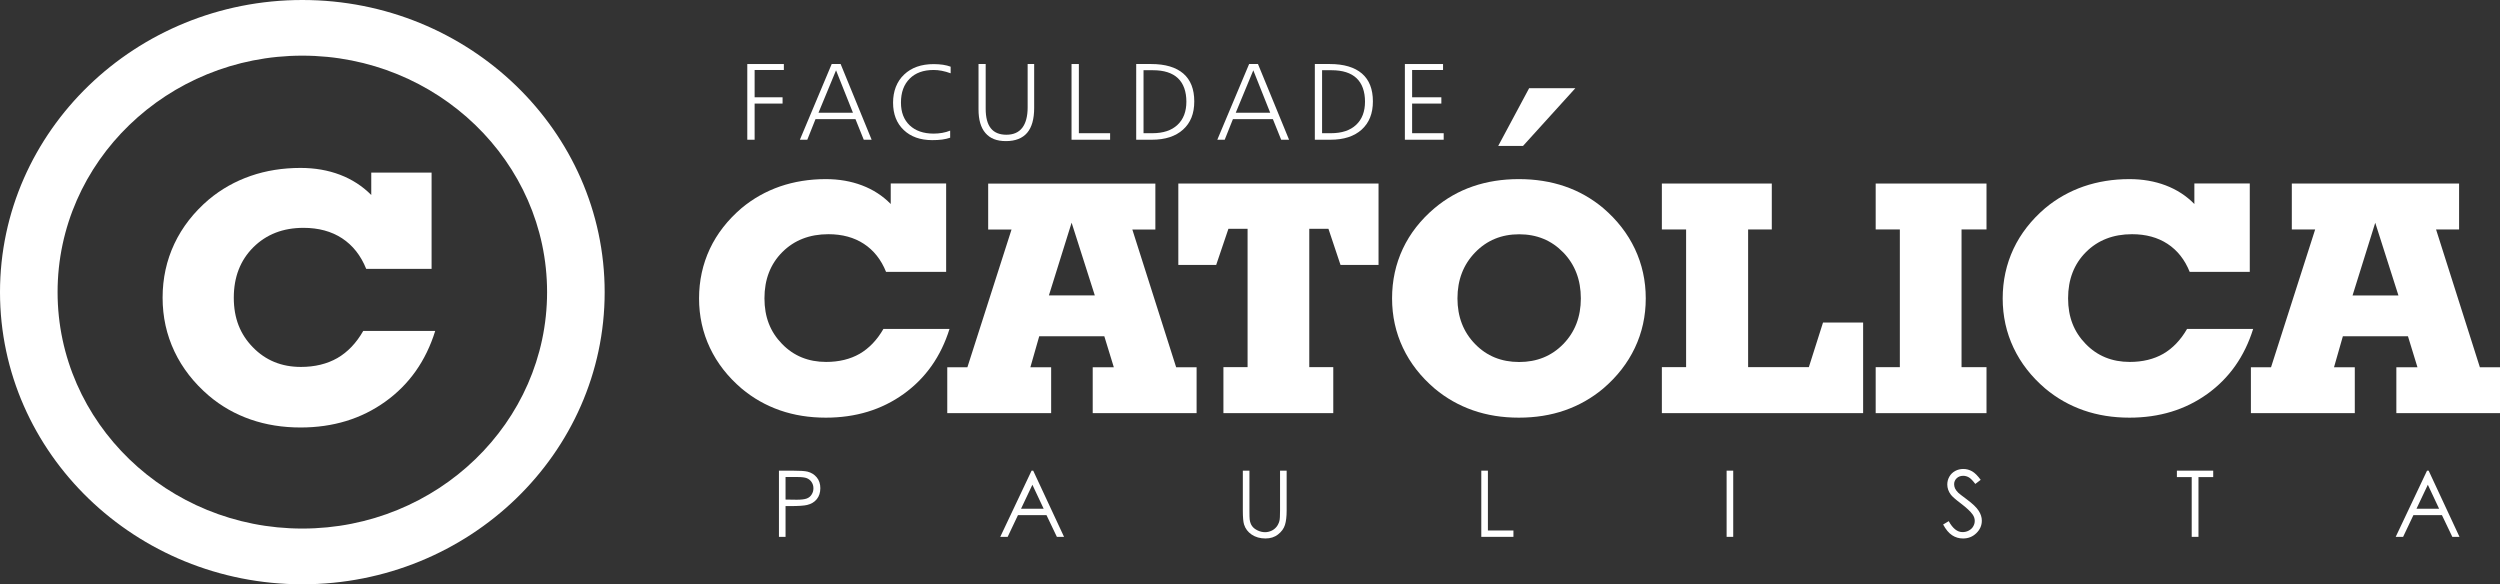
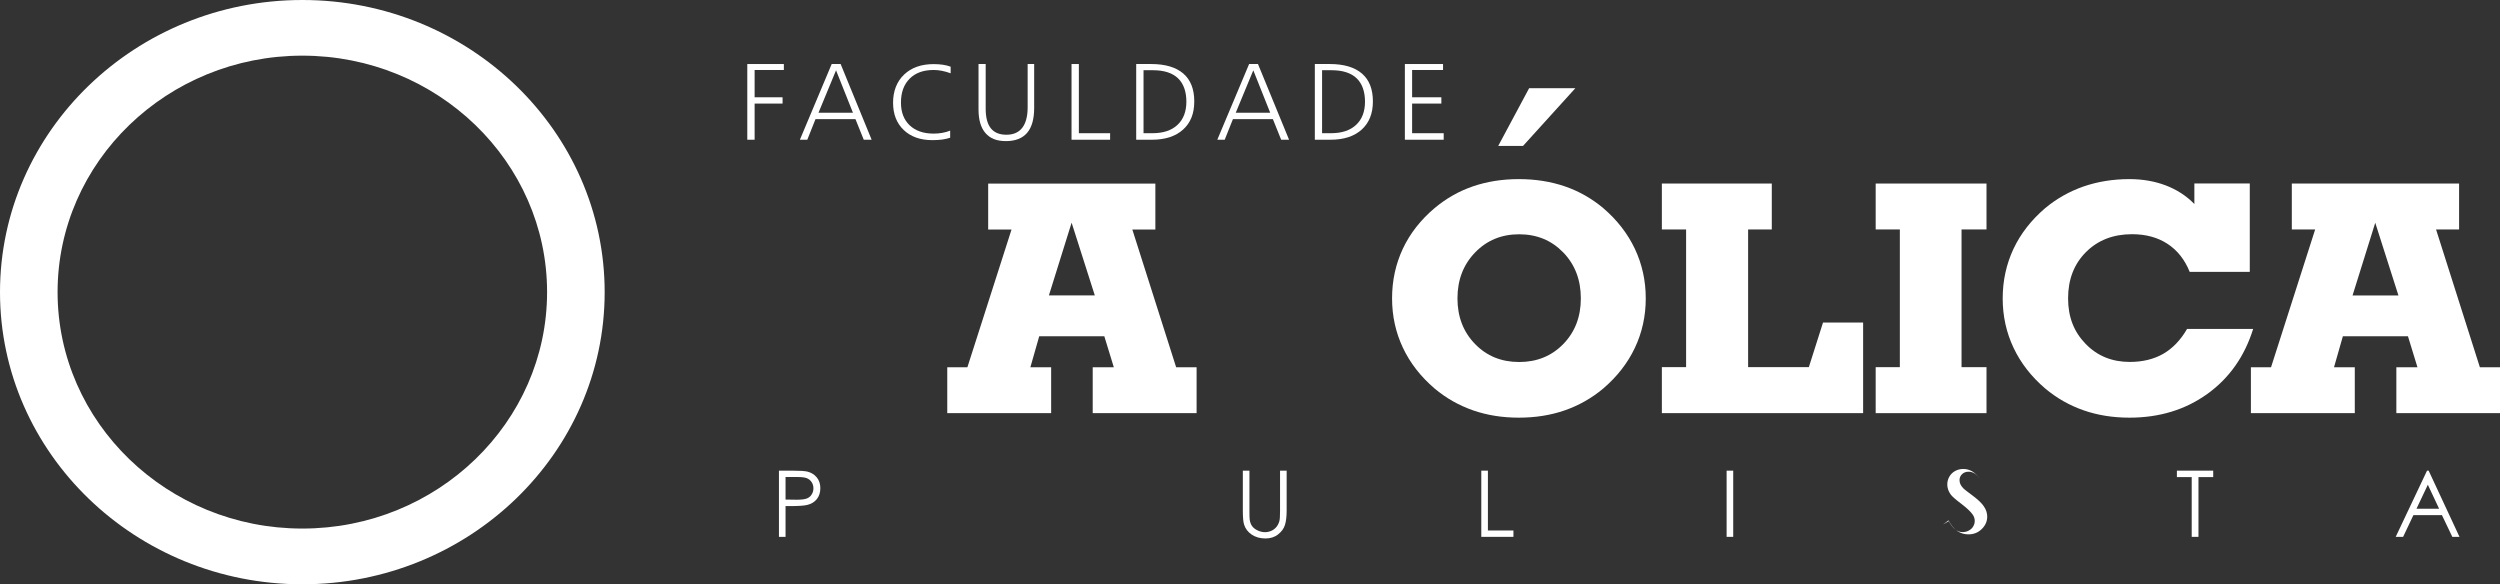
<svg xmlns="http://www.w3.org/2000/svg" id="Camada_2" data-name="Camada 2" viewBox="0 0 310.42 72.55">
  <rect x="0" y="0" width="310.42" height="72.55" fill="#333333" stroke="none" />
  <defs>
    <style>      .cls-1 {        fill: #fff;        stroke-width: 0px;      }    </style>
  </defs>
  <g id="Camada_1-2" data-name="Camada 1">
    <g>
      <polygon class="cls-1" points="92.79 7.95 97.33 7.95 97.33 8.69 93.7 8.69 93.7 12.08 97.17 12.08 97.17 12.86 93.7 12.86 93.7 17.35 92.79 17.35 92.79 7.95" />
      <path class="cls-1" d="M103.81,8.73l-2.18,5.27h4.28l-2.1-5.27ZM103.27,7.95h1.11l3.85,9.4h-.98l-1.03-2.56h-4.96l-1.02,2.56h-.92l3.95-9.4Z" />
      <path class="cls-1" d="M118.04,8.25v.85c-.38-.14-.75-.24-1.1-.31-.35-.07-.69-.1-1.02-.1-1.26,0-2.26.36-2.97,1.08-.72.72-1.08,1.7-1.08,2.97,0,1.2.36,2.13,1.08,2.82.72.68,1.71,1.03,2.97,1.03.37,0,.73-.03,1.07-.09.34-.06.67-.15.99-.28v.88c-.3.1-.63.18-1,.23-.37.05-.78.07-1.23.07-1.48,0-2.66-.42-3.54-1.26-.88-.84-1.32-1.97-1.32-3.39s.46-2.63,1.37-3.49c.91-.87,2.14-1.3,3.68-1.3.41,0,.79.03,1.15.08.35.05.67.14.95.24" />
      <path class="cls-1" d="M121.49,7.95h.9v5.55c0,1.08.21,1.89.64,2.43.42.53,1.07.8,1.93.8s1.52-.28,1.97-.86c.44-.57.67-1.42.67-2.53v-5.39h.81v5.45c0,1.38-.29,2.41-.87,3.09-.58.68-1.46,1.03-2.63,1.03s-1.97-.33-2.55-1c-.58-.67-.86-1.65-.86-2.94v-5.62Z" />
      <polygon class="cls-1" points="133.05 7.95 133.96 7.95 133.96 16.54 137.84 16.54 137.84 17.35 133.05 17.35 133.05 7.95" />
      <path class="cls-1" d="M141.99,8.72v7.82h1.1c1.34,0,2.38-.34,3.11-1.03.74-.69,1.11-1.65,1.11-2.89s-.35-2.25-1.05-2.91c-.7-.66-1.73-.99-3.1-.99h-1.18ZM141.09,7.95h1.85c1.75,0,3.08.4,3.99,1.18.91.79,1.36,1.94,1.36,3.46s-.46,2.66-1.39,3.5c-.93.84-2.22,1.26-3.88,1.26h-1.94V7.95Z" />
      <path class="cls-1" d="M155.62,8.73l-2.18,5.27h4.28l-2.1-5.27ZM155.09,7.95h1.11l3.86,9.4h-.98l-1.03-2.56h-4.96l-1.02,2.56h-.92l3.95-9.4Z" />
      <path class="cls-1" d="M164.16,8.72v7.82h1.1c1.34,0,2.38-.34,3.12-1.03.74-.69,1.11-1.65,1.11-2.89s-.35-2.25-1.05-2.91c-.7-.66-1.73-.99-3.1-.99h-1.18ZM163.26,7.95h1.86c1.75,0,3.08.4,3.99,1.18.91.79,1.36,1.94,1.36,3.46s-.47,2.66-1.39,3.5c-.93.84-2.22,1.26-3.88,1.26h-1.94V7.95Z" />
      <polygon class="cls-1" points="174.44 7.95 179.18 7.95 179.18 8.69 175.34 8.69 175.34 12.08 178.97 12.08 178.97 12.86 175.34 12.86 175.34 16.54 179.26 16.54 179.26 17.35 174.44 17.35 174.44 7.95" />
-       <path class="cls-1" d="M109.7,40.84h8.2c-1.07,3.43-2.97,6.12-5.7,8.08-2.73,1.96-5.95,2.94-9.66,2.94-2.04,0-3.94-.3-5.69-.91-1.75-.61-3.34-1.51-4.77-2.71-1.72-1.47-3.03-3.15-3.93-5.05-.9-1.9-1.35-3.95-1.35-6.14s.45-4.25,1.34-6.15c.89-1.89,2.21-3.58,3.94-5.06,1.43-1.19,3.02-2.08,4.77-2.69,1.75-.6,3.65-.91,5.69-.91,1.63,0,3.13.26,4.5.78,1.37.52,2.56,1.29,3.56,2.31v-2.55h6.88v10.98h-7.46c-.61-1.52-1.53-2.68-2.75-3.48-1.22-.8-2.69-1.2-4.41-1.2-2.33,0-4.24.74-5.72,2.22-1.48,1.48-2.22,3.4-2.22,5.74s.73,4.17,2.18,5.66c1.45,1.5,3.28,2.24,5.48,2.24,1.6,0,2.99-.34,4.16-1.01,1.17-.68,2.16-1.71,2.96-3.1" />
      <path class="cls-1" d="M130.24,36.68h5.7l-2.88-9.03-2.82,9.03ZM117.62,51.3v-5.7h2.5l5.48-17.1h-2.9v-5.7h20.76v5.7h-2.86l5.44,17.1h2.54v5.7h-12.9v-5.7h2.62l-1.18-3.85h-8.08l-1.1,3.85h2.58v5.7h-12.9Z" />
-       <polygon class="cls-1" points="151.91 51.3 151.91 45.59 154.91 45.59 154.91 28.41 152.53 28.41 151.01 32.9 146.31 32.9 146.31 22.79 171.17 22.79 171.17 32.9 166.45 32.9 164.95 28.41 162.57 28.41 162.57 45.59 165.55 45.59 165.55 51.3 151.91 51.3" />
      <path class="cls-1" d="M195.61,10.95l-6.5,7.17h-3.08l3.84-7.17h5.74ZM180.97,37.05c0,2.28.73,4.17,2.18,5.66,1.45,1.5,3.28,2.24,5.48,2.24s4.03-.74,5.48-2.23c1.45-1.49,2.18-3.38,2.18-5.67s-.73-4.21-2.19-5.71c-1.46-1.5-3.28-2.25-5.47-2.25s-4.01.75-5.47,2.26c-1.46,1.51-2.19,3.41-2.19,5.7M172.85,37.05c0-2.22.45-4.27,1.34-6.17.89-1.89,2.21-3.58,3.94-5.04,1.43-1.2,3.01-2.1,4.76-2.7,1.75-.6,3.65-.9,5.7-.9s3.96.3,5.71.9c1.75.6,3.34,1.5,4.77,2.7,1.72,1.47,3.03,3.16,3.93,5.06.9,1.91,1.35,3.96,1.35,6.15s-.45,4.24-1.35,6.14c-.9,1.9-2.21,3.58-3.93,5.05-1.43,1.2-3.02,2.1-4.77,2.71-1.75.61-3.66.91-5.71.91s-3.94-.3-5.69-.91c-1.75-.61-3.34-1.51-4.77-2.71-1.72-1.47-3.03-3.15-3.93-5.05-.9-1.9-1.35-3.95-1.35-6.14" />
      <polygon class="cls-1" points="206.35 51.3 206.35 45.59 209.36 45.59 209.36 28.49 206.35 28.49 206.35 22.79 220 22.79 220 28.49 217.06 28.49 217.06 45.59 224.6 45.59 226.36 40.05 231.34 40.05 231.34 51.3 206.35 51.3" />
      <polygon class="cls-1" points="232.9 51.3 232.9 45.59 235.9 45.59 235.9 28.49 232.9 28.49 232.9 22.79 246.66 22.79 246.66 28.49 243.56 28.49 243.56 45.59 246.66 45.59 246.66 51.3 232.9 51.3" />
      <path class="cls-1" d="M271.57,40.84h8.2c-1.07,3.43-2.97,6.12-5.7,8.08-2.73,1.96-5.95,2.94-9.66,2.94-2.04,0-3.94-.3-5.69-.91-1.75-.61-3.34-1.51-4.77-2.71-1.72-1.47-3.03-3.15-3.93-5.05-.9-1.9-1.35-3.95-1.35-6.14s.45-4.25,1.34-6.15c.89-1.89,2.21-3.58,3.94-5.06,1.43-1.19,3.02-2.08,4.77-2.69,1.75-.6,3.65-.91,5.69-.91,1.63,0,3.13.26,4.5.78,1.37.52,2.56,1.29,3.56,2.31v-2.55h6.88v10.98h-7.46c-.61-1.52-1.53-2.68-2.75-3.48-1.22-.8-2.69-1.2-4.41-1.2-2.33,0-4.24.74-5.72,2.22-1.48,1.48-2.22,3.4-2.22,5.74s.73,4.17,2.18,5.66c1.45,1.5,3.28,2.24,5.48,2.24,1.6,0,2.99-.34,4.16-1.01,1.17-.68,2.16-1.71,2.96-3.1" />
      <path class="cls-1" d="M294.93,27.66l2.88,9.03h-5.7l2.82-9.03ZM284.57,22.79v5.7h2.9l-5.48,17.11h-2.5v5.7h12.9v-5.7h-2.58l1.1-3.85h8.08l1.18,3.85h-2.62v5.7h12.87v-5.7h-2.5l-5.44-17.11h2.86v-5.7h-20.76Z" />
      <path class="cls-1" d="M37.54,6.91c-16.76,0-30.39,13.17-30.39,29.36s13.63,29.36,30.39,29.36,30.39-13.17,30.39-29.36S54.3,6.91,37.54,6.91M37.54,72.55C16.84,72.55,0,56.28,0,36.28S16.84,0,37.54,0s37.54,16.27,37.54,36.28-16.84,36.27-37.54,36.27" />
-       <path class="cls-1" d="M45.11,41.09h8.93c-1.16,3.73-3.23,6.66-6.21,8.79-2.97,2.13-6.48,3.2-10.51,3.2-2.22,0-4.29-.33-6.19-.99-1.91-.66-3.64-1.64-5.19-2.95-1.87-1.6-3.3-3.43-4.28-5.5-.98-2.07-1.47-4.29-1.47-6.68s.49-4.63,1.46-6.69c.97-2.06,2.4-3.9,4.29-5.51,1.55-1.29,3.28-2.26,5.19-2.92,1.91-.66,3.97-.99,6.19-.99,1.77,0,3.4.28,4.9.85,1.49.57,2.79,1.41,3.88,2.51v-2.78h7.49v11.95h-8.12c-.67-1.66-1.67-2.92-2.99-3.79-1.33-.87-2.93-1.3-4.8-1.3-2.54,0-4.61.81-6.23,2.42-1.61,1.61-2.42,3.69-2.42,6.25s.79,4.54,2.37,6.16c1.58,1.63,3.57,2.44,5.96,2.44,1.74,0,3.25-.37,4.53-1.1,1.28-.74,2.35-1.86,3.22-3.38" />
      <path class="cls-1" d="M97.54,59.24v2.79l1.39.02c.56,0,.97-.05,1.24-.15s.47-.27.61-.5c.15-.23.22-.48.22-.77s-.07-.53-.22-.76-.35-.39-.59-.49c-.24-.1-.64-.15-1.2-.15h-1.45ZM96.72,58.44h1.64c.94,0,1.57.04,1.9.12.47.12.85.35,1.15.71.3.36.45.81.45,1.35s-.15,1-.44,1.36c-.29.36-.69.6-1.2.72-.37.09-1.07.14-2.09.14h-.59v3.82h-.82v-8.22Z" />
-       <path class="cls-1" d="M128.19,60.19l-1.41,2.98h2.81l-1.4-2.98ZM128.29,58.44l3.83,8.22h-.89l-1.29-2.7h-3.54l-1.28,2.7h-.92l3.89-8.22h.2Z" />
      <path class="cls-1" d="M154.32,58.44h.82v4.96c0,.59.01.96.03,1.1.04.32.14.6.29.81.15.22.38.4.69.55.31.15.62.22.93.22.27,0,.53-.06.78-.17.25-.11.46-.28.63-.48.17-.21.29-.45.37-.74.06-.21.08-.64.08-1.29v-4.96h.82v4.96c0,.73-.07,1.33-.21,1.78-.14.45-.43.85-.86,1.18-.43.34-.95.5-1.56.5-.66,0-1.23-.16-1.71-.48-.47-.32-.79-.74-.95-1.26-.1-.32-.15-.9-.15-1.73v-4.96Z" />
      <polygon class="cls-1" points="183.93 58.44 184.75 58.44 184.75 65.87 187.92 65.87 187.92 66.66 183.93 66.66 183.93 58.44" />
      <rect class="cls-1" x="214.39" y="58.44" width=".82" height="8.22" />
-       <path class="cls-1" d="M241.27,65.13l.7-.42c.49.9,1.06,1.36,1.71,1.36.28,0,.54-.06.78-.19.24-.13.43-.3.55-.52.13-.22.19-.44.19-.69,0-.28-.09-.55-.28-.81-.26-.36-.73-.8-1.41-1.32-.69-.52-1.11-.89-1.28-1.12-.29-.39-.44-.81-.44-1.26,0-.36.09-.68.26-.98.17-.3.41-.53.72-.7s.65-.25,1.01-.25c.39,0,.75.1,1.09.29.34.19.69.55,1.07,1.06l-.67.51c-.31-.41-.57-.68-.79-.81-.22-.13-.46-.2-.71-.2-.33,0-.6.1-.81.3-.21.2-.32.45-.32.74,0,.18.04.35.11.52.08.17.21.35.41.55.11.1.46.38,1.06.82.71.53,1.2.99,1.46,1.4.27.41.4.82.4,1.24,0,.6-.23,1.11-.68,1.55-.45.44-1,.66-1.65.66-.5,0-.95-.13-1.36-.4-.41-.27-.78-.71-1.12-1.34" />
+       <path class="cls-1" d="M241.27,65.13l.7-.42c.49.9,1.06,1.36,1.71,1.36.28,0,.54-.06.78-.19.24-.13.43-.3.55-.52.13-.22.19-.44.19-.69,0-.28-.09-.55-.28-.81-.26-.36-.73-.8-1.41-1.32-.69-.52-1.11-.89-1.28-1.12-.29-.39-.44-.81-.44-1.26,0-.36.09-.68.26-.98.17-.3.41-.53.72-.7s.65-.25,1.01-.25c.39,0,.75.1,1.09.29.34.19.69.55,1.07,1.06c-.31-.41-.57-.68-.79-.81-.22-.13-.46-.2-.71-.2-.33,0-.6.1-.81.3-.21.2-.32.45-.32.74,0,.18.04.35.11.52.08.17.21.35.41.55.11.1.46.38,1.06.82.71.53,1.2.99,1.46,1.4.27.41.4.82.4,1.24,0,.6-.23,1.11-.68,1.55-.45.44-1,.66-1.65.66-.5,0-.95-.13-1.36-.4-.41-.27-.78-.71-1.12-1.34" />
      <polygon class="cls-1" points="270.3 59.24 270.3 58.44 274.81 58.44 274.81 59.24 272.98 59.24 272.98 66.66 272.14 66.66 272.14 59.24 270.3 59.24" />
      <path class="cls-1" d="M301.46,60.19l-1.41,2.98h2.81l-1.4-2.98ZM301.56,58.44l3.83,8.22h-.89l-1.29-2.7h-3.54l-1.28,2.7h-.92l3.89-8.22h.2Z" />
    </g>
  </g>
</svg>